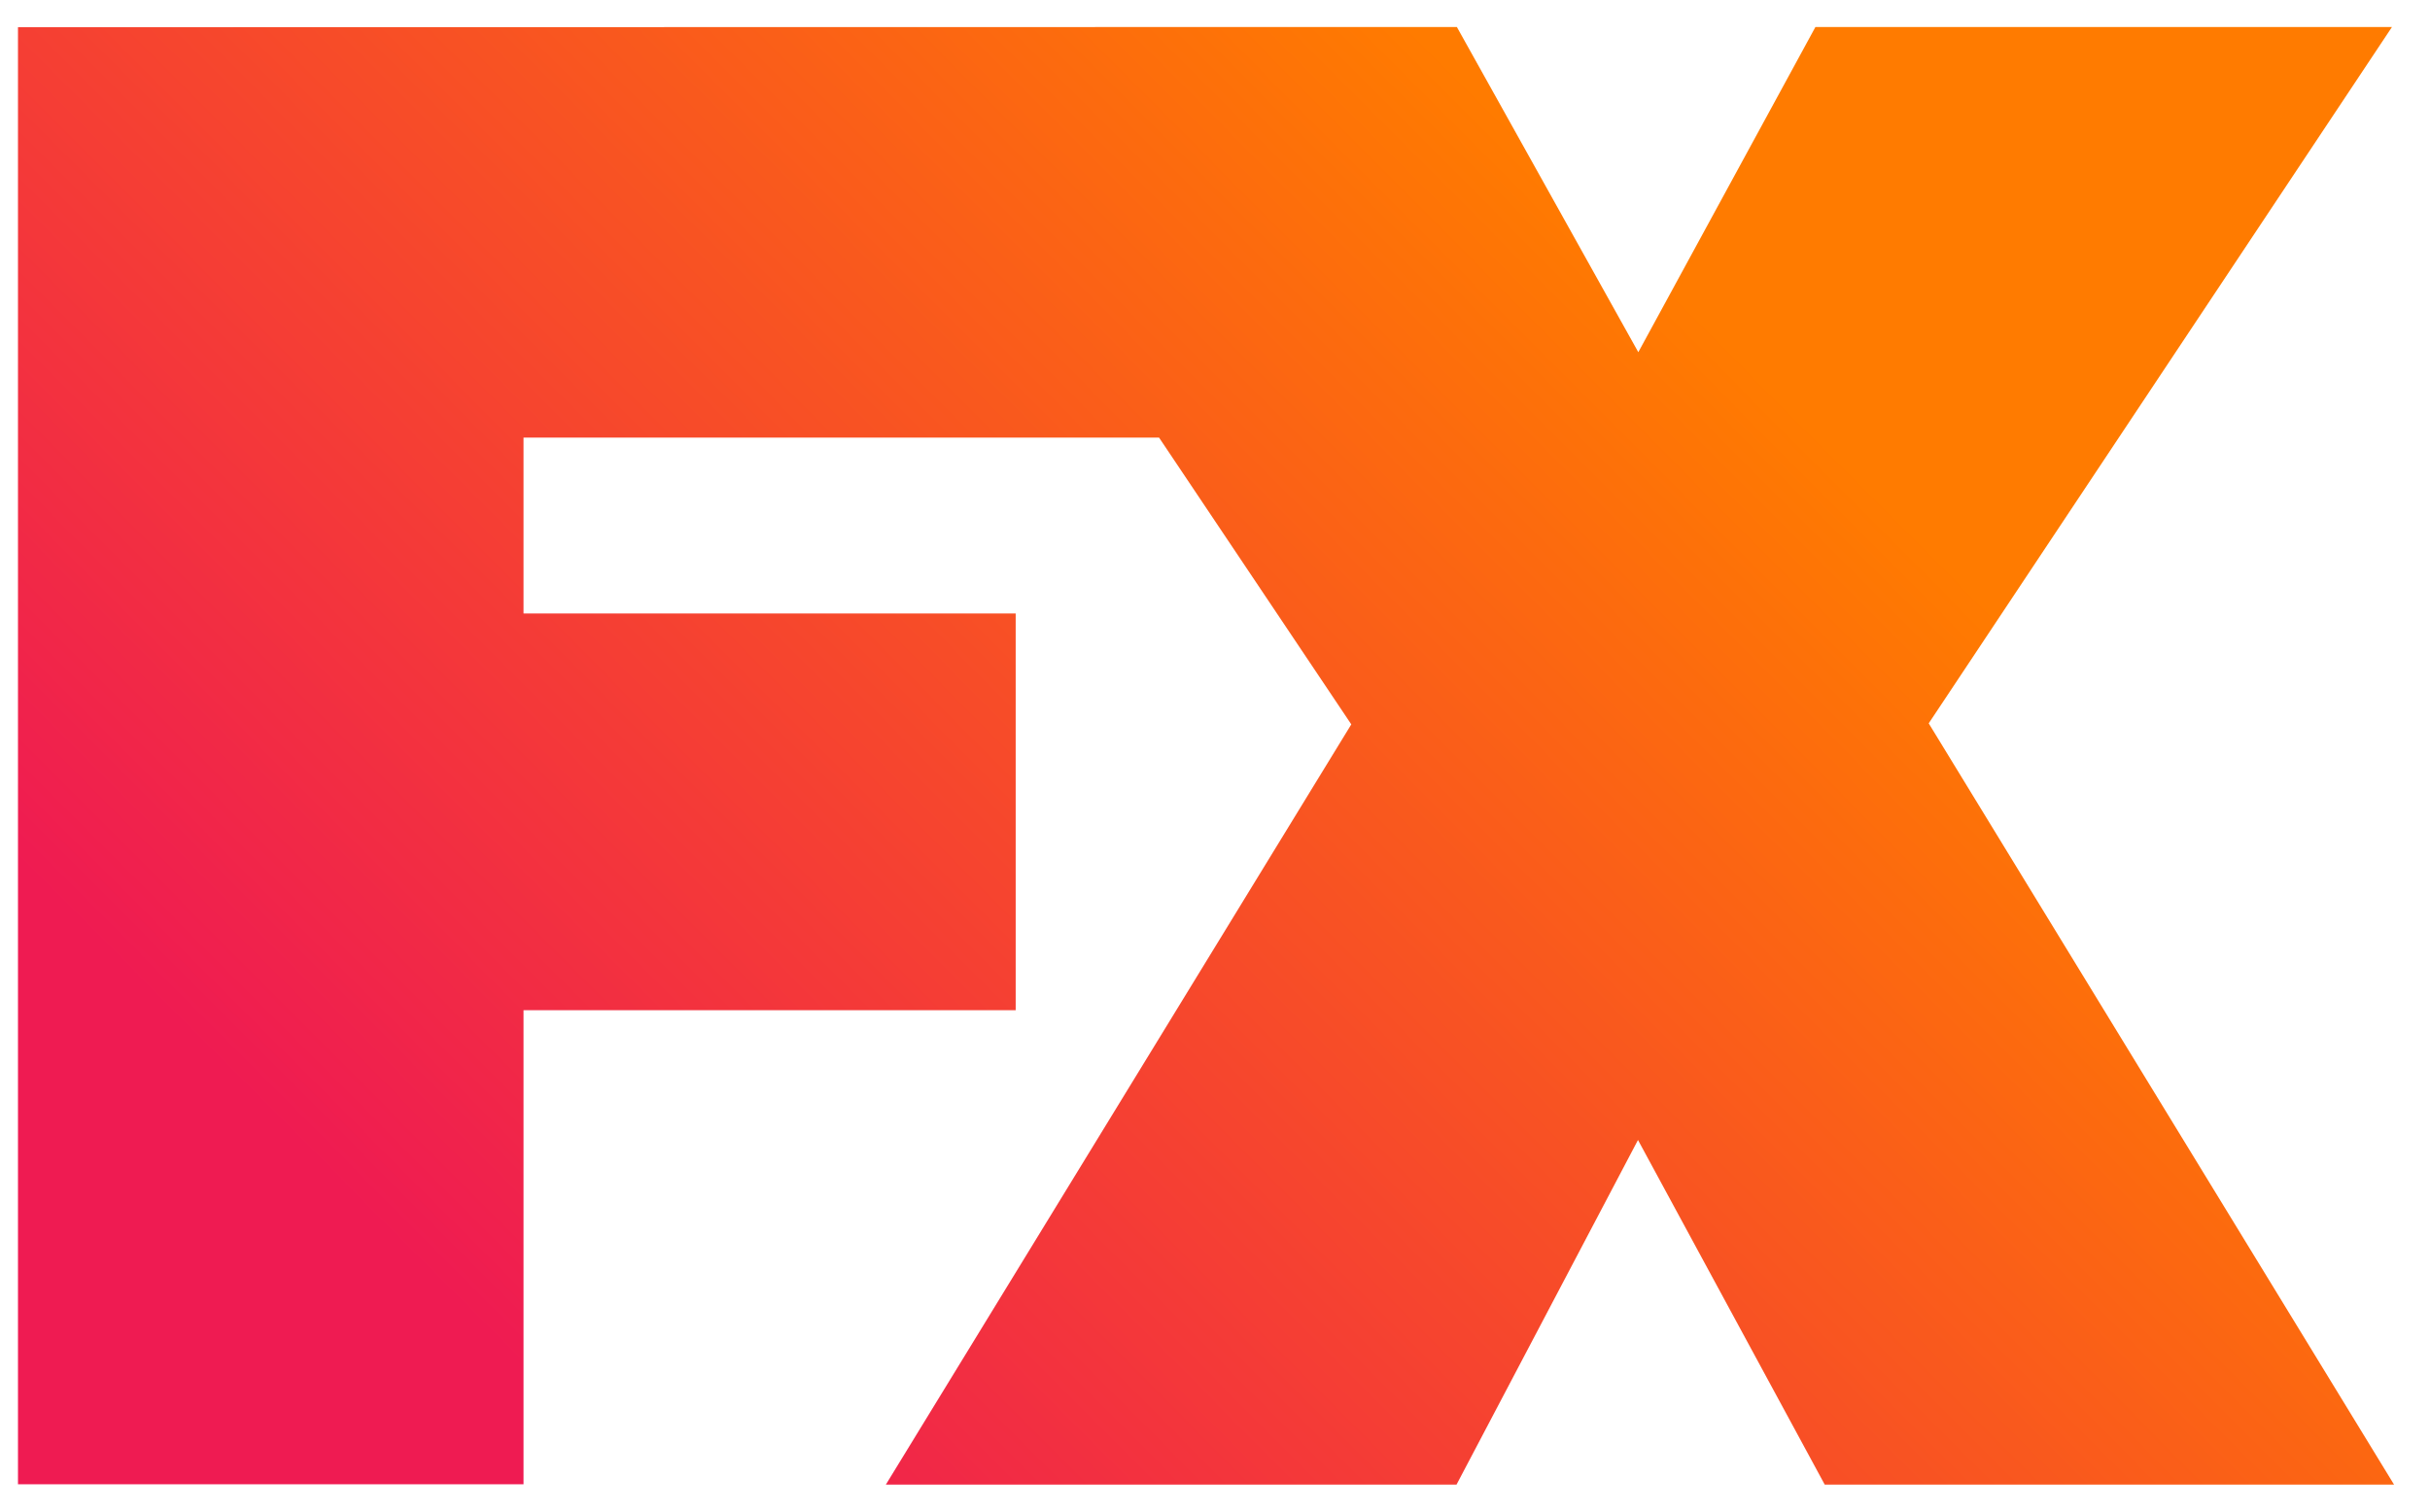
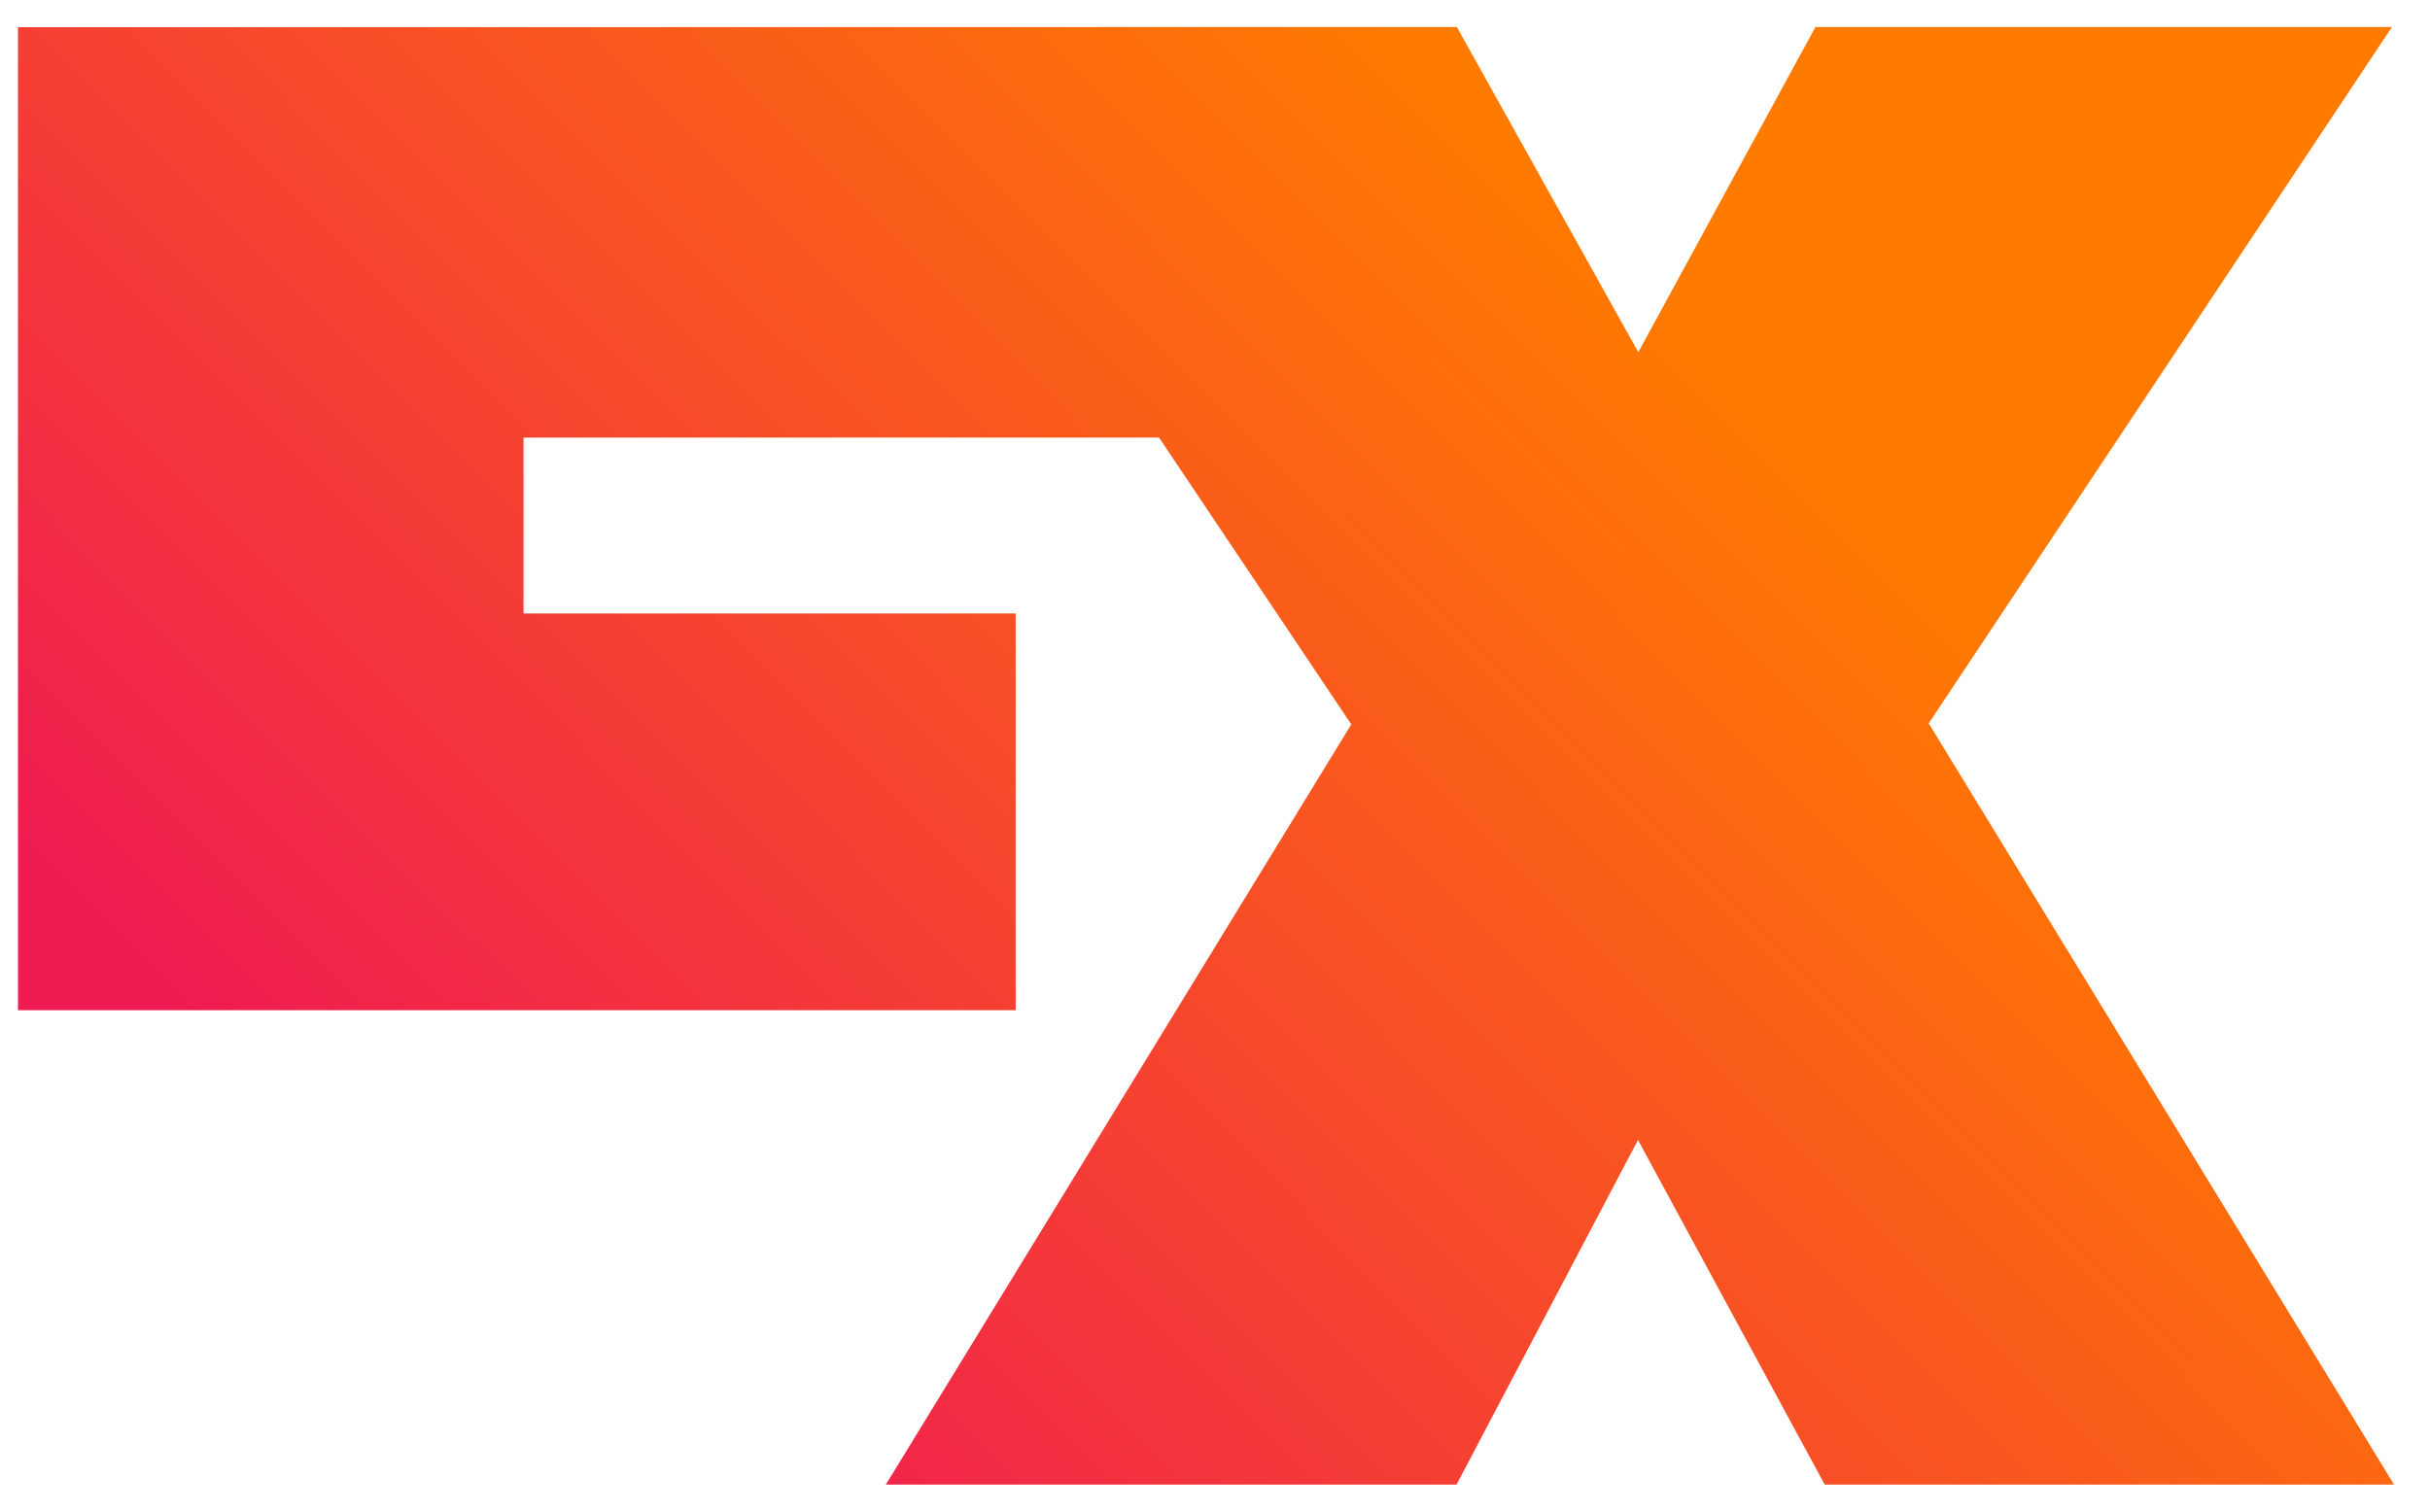
<svg xmlns="http://www.w3.org/2000/svg" width="45" height="28" viewBox="0 0 45 28" fill="none">
-   <path d="M44.334 27.5H33.791L30.333 21.117L26.973 27.5H16.405L25.024 13.418L21.464 8.106H9.695V11.364H18.809V18.713H9.695V27.494H0.333V0.504L26.979 0.5L30.339 6.524L33.619 0.5H44.296L35.717 13.399L44.334 27.5Z" fill="url(#paint0_linear_933_5129)" />
+   <path d="M44.334 27.5H33.791L30.333 21.117L26.973 27.5H16.405L25.024 13.418L21.464 8.106H9.695V11.364H18.809V18.713H9.695H0.333V0.504L26.979 0.5L30.339 6.524L33.619 0.5H44.296L35.717 13.399L44.334 27.5Z" fill="url(#paint0_linear_933_5129)" />
  <defs>
    <linearGradient id="paint0_linear_933_5129" x1="3.786" y1="32.635" x2="40.233" y2="-3.645" gradientUnits="userSpaceOnUse">
      <stop offset="0.18" stop-color="#EF1B52" />
      <stop offset="0.75" stop-color="#FF7B00" />
    </linearGradient>
  </defs>
</svg>